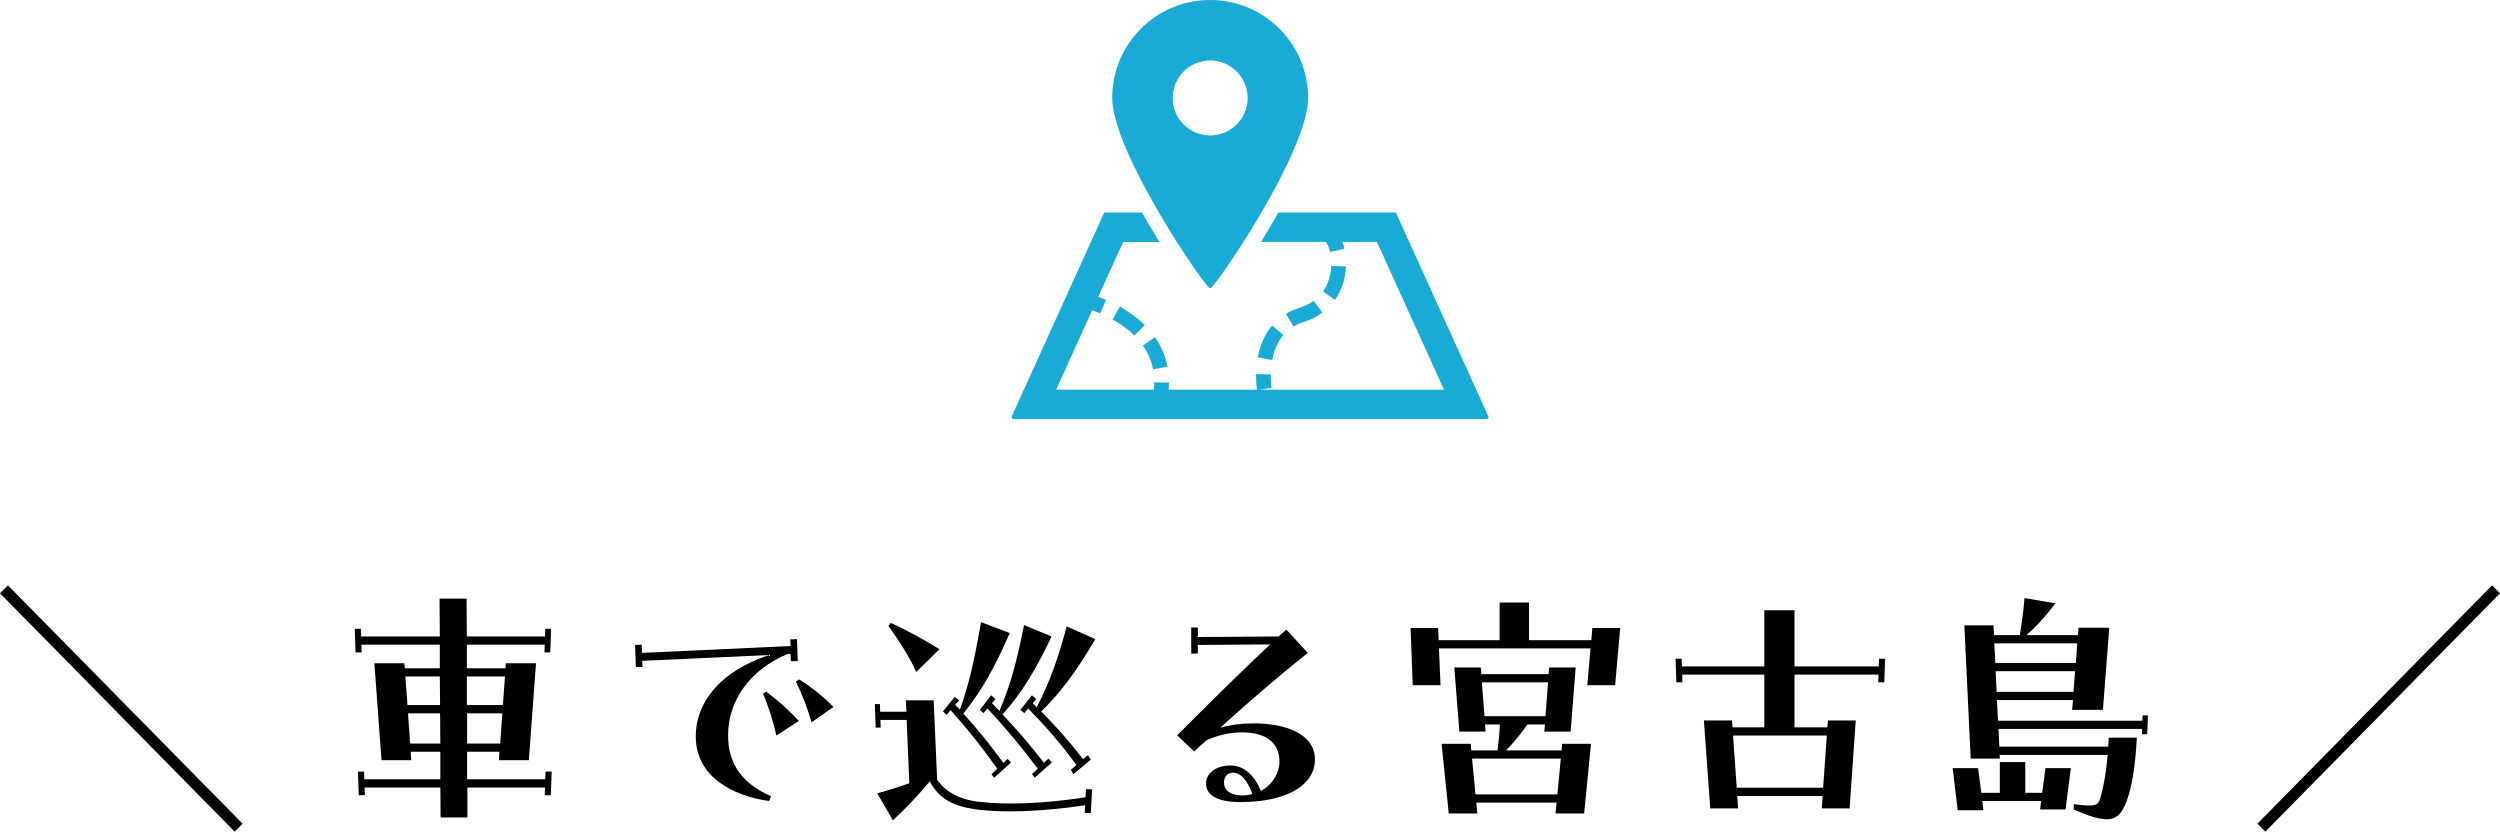
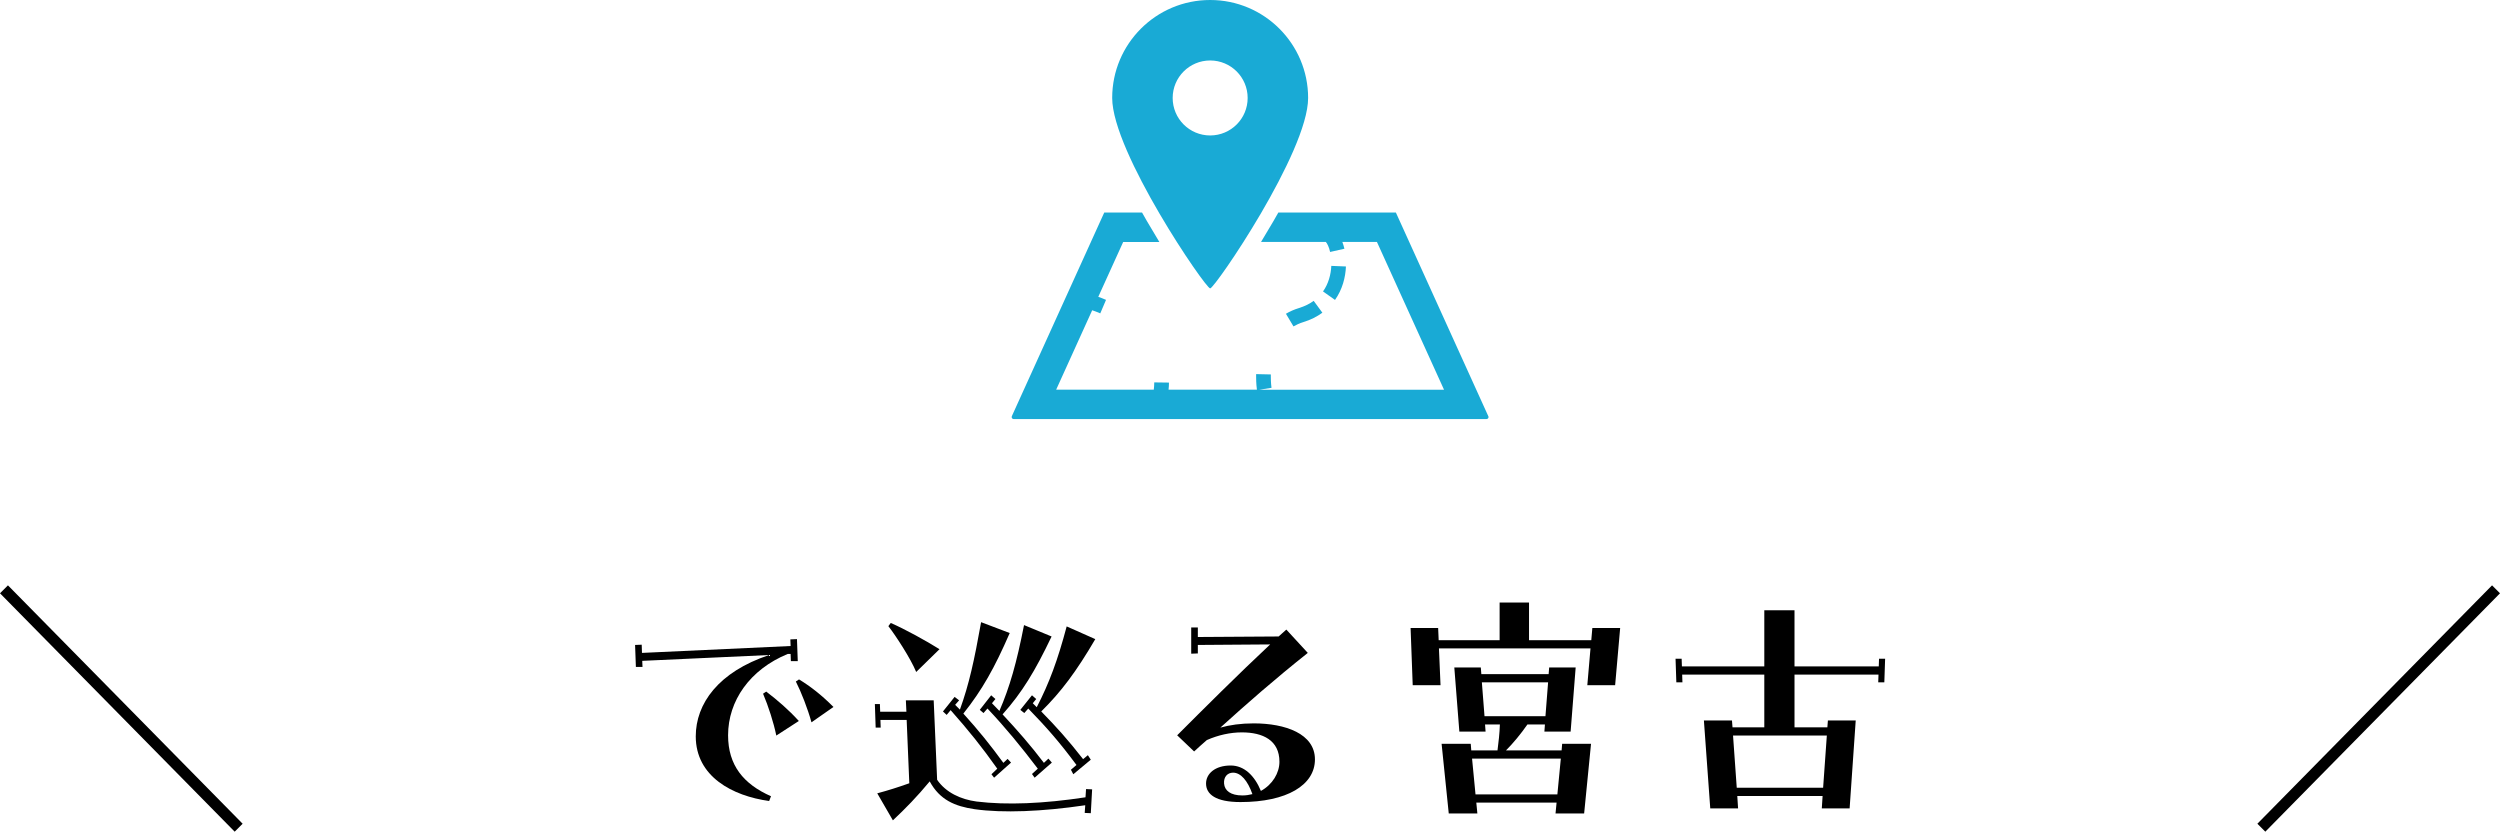
<svg xmlns="http://www.w3.org/2000/svg" id="_レイヤー_2" data-name="レイヤー 2" viewBox="0 0 377.43 125.56">
  <defs>
    <style>
      .cls-1 {
        fill: #19aad5;
      }
    </style>
  </defs>
  <g id="_レイヤー_1-2" data-name="レイヤー 1">
    <g>
      <g>
-         <path class="cls-1" d="M193.75,50.58l-1.7-1.43c-1.24,1.48-1.86,3.22-2.16,4.8l2.18.41c.25-1.33.76-2.7,1.67-3.78Z" />
        <path class="cls-1" d="M199.64,47.21l-1.31-1.79c-.6.44-1.33.81-2.23,1.09-.72.22-1.38.51-1.96.86l1.14,1.91c.43-.25.92-.48,1.48-.65,1.12-.34,2.08-.83,2.88-1.42Z" />
        <path class="cls-1" d="M200.99,40.14c-.06,1.31-.43,2.7-1.25,3.86l1.81,1.28c1.12-1.59,1.58-3.4,1.65-5.05l-2.22-.09Z" />
-         <path class="cls-1" d="M176.26,55.35c-.33-1.71-1.02-3.19-1.89-4.45l-1.82,1.27h0c.72,1.03,1.27,2.21,1.53,3.59l2.18-.41Z" />
-         <path class="cls-1" d="M169.06,46.29l-1.08,1.94c1.1.62,2.27,1.42,3.29,2.43l1.56-1.58c-1.21-1.19-2.54-2.1-3.77-2.79Z" />
        <path class="cls-1" d="M224.69,62.83l-1.22-2.69-12.73-28.05h-17.75c-.24.42-.46.82-.71,1.25-.68,1.17-1.32,2.23-1.9,3.19h9.82l-.02.02c.16.16.47.73.63,1.49l2.16-.49c-.09-.36-.19-.69-.31-1.02h5.22l10.13,22.31h-27.91l1.86-.29v-.02c-.02-.12-.1-.75-.1-1.65,0-.11,0-.23,0-.35l-2.22-.05c0,.14,0,.27,0,.4,0,1.03.09,1.76.12,1.95h-13.34c.04-.36.06-.72.06-1.07l-2.22-.03c0,.35-.03.72-.07,1.1h-14.74l5.44-11.99c.33.11.74.26,1.22.47l.87-2.04c-.44-.19-.83-.34-1.17-.46l3.76-8.28h5.46c-.58-.96-1.22-2.02-1.9-3.19-.25-.43-.47-.83-.71-1.25h-5.71l-13.95,30.74c-.04.1-.04.21.02.3.06.09.16.14.27.14h71.36c.11,0,.21-.05.27-.14.06-.09.07-.2.02-.3Z" />
        <path class="cls-1" d="M182.7,43.54c.7,0,14.79-20.59,14.79-28.75s-6.62-14.79-14.79-14.79-14.79,6.62-14.79,14.79c0,8.17,14.09,28.75,14.79,28.75ZM177.04,14.79c0-3.12,2.53-5.66,5.66-5.66s5.66,2.53,5.66,5.66-2.53,5.66-5.66,5.66c-3.12,0-5.66-2.53-5.66-5.66Z" />
      </g>
      <g>
        <path d="M0,89.57l1.2-1.2,35.43,35.99-1.2,1.2L0,89.57Z" />
-         <path d="M54.04,116.49h.92l.04,1.16h11.48v-4.16h-4.48l.08,1.28h-4.48l-1.08-14.64h4.52l.08.76h5.28v-3.56h-11.84l.04,1.16h-.92l-.12-3.56h.92l.04,1.16h11.88l-.04-5.72h4.08l.04,5.72h11.8l.04-1.16h.88l-.12,3.56h-.88l.04-1.16h-11.76v3.56h5.84l.04-.76h4.56l-1.08,14.64h-4.52l.08-1.28h-4.88v4.16h11.8l.04-1.16h.92l-.12,3.56h-.92l.04-1.16h-11.72v4.52h-4.04l-.04-4.52h-11.44l.04,1.16h-.92l-.12-3.56ZM66.44,106.45l-.04-4.32h-5.2l.32,4.32h4.92ZM66.48,112.25l-.04-4.56h-4.84l.32,4.56h4.56ZM75.92,106.45l.32-4.32h-5.76v4.32h5.44ZM75.52,112.25l.32-4.56h-5.32v4.56h5Z" />
        <path d="M95.88,97.37l1-.04.04,1.24,22.44-1.04-.04-1,1-.04.12,3.32h-1.04l-.04-1.08h-.44c-5.72,2.36-9,7.08-9,12.28,0,4.52,2.32,7.36,6.48,9.2l-.28.72c-5.52-.76-11.08-3.68-11.08-9.76,0-4.92,3.4-9.72,11.08-12.28l-19.16.88.04.92h-1l-.12-3.32ZM115.2,104.73l.48-.32c1.72,1.32,3.36,2.72,4.92,4.44l-3.4,2.2c-.4-1.96-1.2-4.44-2-6.32ZM120.15,102.89l.48-.32c1.76,1.08,3.36,2.32,5.2,4.16l-3.32,2.32c-.56-2.04-1.56-4.6-2.36-6.16Z" />
        <path d="M132.44,119.77c1.64-.44,3.16-.92,4.84-1.52l-.4-9.56h-3.96l.04,1.16h-.76l-.12-3.56h.76l.04,1.16h3.96l-.08-1.72h4.2l.52,12c1.32,1.92,3.56,2.96,5.96,3.28,4.56.56,10.12.32,16.44-.64l.08-1.24.92.04-.2,3.6-.92-.04.08-1.16c-6.48.96-12.44,1.2-16.68.6-3-.44-5.28-1.4-6.8-4.2-1.92,2.32-3.68,4.12-5.56,5.88l-2.36-4.08ZM134.12,94.53l.36-.48c2.12.92,5.32,2.68,7.36,3.96l-3.52,3.44c-.84-2.04-3.08-5.48-4.2-6.92ZM142.36,107.41l1.76-2.2.68.52-.6.68c.24.24.48.48.72.72,1.4-3.88,2.16-7.4,3.2-13.2l4.32,1.64c-2.28,5.24-4.16,8.6-7,12.16,2.32,2.56,4.12,4.8,6.04,7.44l.64-.6.52.56-2.56,2.28-.4-.52.88-.84c-2.32-3.28-4.28-5.72-7.04-8.84l-.6.72-.56-.52ZM147.92,107.17l1.72-2.2.64.56-.52.64c.36.4.76.76,1.12,1.16,1.56-3.6,2.6-7.24,3.72-12.96l4.16,1.72c-2.48,5.2-4.44,8.44-7.4,11.76,2.24,2.4,4.24,4.68,6.24,7.32l.68-.64.52.6-2.6,2.28-.4-.56.88-.8c-2.52-3.32-4.88-6.2-7.6-9.08l-.6.68-.56-.48ZM154.04,107.17l1.76-2.2.64.56-.52.64c.2.2.4.4.6.6,1.88-3.64,3.16-7.08,4.52-12.2l4.32,1.92c-2.88,4.92-5.16,7.96-8.16,10.92,2.28,2.32,4.04,4.28,6.32,7.2l.72-.6.44.68-2.64,2.2-.36-.68.84-.72c-2.64-3.56-4.6-5.76-7.28-8.52l-.6.68-.6-.48Z" />
        <path d="M177.72,111.01c3.92-3.92,9.12-9.12,14.04-13.72l-10.92.08v1.28l-1,.04v-3.96h1v1.44l12.2-.08c.4-.36.8-.72,1.16-1.04l3.24,3.52c-5.12,4.08-9.04,7.52-13.2,11.28,1.44-.4,3.08-.64,5.04-.64,4.76,0,9.24,1.56,9.24,5.44s-4.24,6.44-11.24,6.44c-3.72,0-5.2-1.16-5.2-2.8,0-1.48,1.36-2.72,3.72-2.72,2.04,0,3.6,1.52,4.56,3.84,1.76-.96,2.8-2.72,2.8-4.4,0-3.24-2.48-4.44-5.68-4.44-1.72,0-3.56.4-5.28,1.16-.64.56-1.28,1.12-1.92,1.72l-2.56-2.44ZM187.56,120.09c.56,0,1.04-.08,1.52-.2-.72-2.04-1.76-3.24-2.92-3.24-.84,0-1.44.64-1.36,1.64.08,1.08,1,1.8,2.76,1.8Z" />
        <path d="M212.96,94.81h4.16l.08,1.84h9.2v-5.68h4.44v5.68h9.4l.16-1.84h4.2l-.76,8.64h-4.2l.48-5.56h-22.88l.24,5.56h-4.2l-.32-8.64ZM217.64,112.29h4.4l.08,1h3.96c.16-1.24.32-2.6.36-3.92h-2.24l.08,1.08h-3.96l-.76-9.68h4l.08,1h10.16l.08-1h4l-.76,9.68h-3.96l.08-1.08h-2.64c-1,1.44-2.16,2.84-3.24,3.92h8.4l.08-1h4.36l-1.04,10.52h-4.32l.16-1.64h-12.12l.16,1.64h-4.32l-1.08-10.52ZM235.12,119.93l.52-5.4h-13.4l.52,5.4h12.36ZM233.32,108.13l.4-5.12h-10l.4,5.12h9.2Z" />
        <path d="M257.24,108.77h4.24l.08,1.04h4.8v-7.96h-12.4l.04,1.16h-.92l-.12-3.56h.92l.04,1.16h12.44v-8.48h4.56v8.48h12.72l.04-1.16h.92l-.12,3.56h-.92l.04-1.16h-12.68v7.96h4.96l.08-1.04h4.2l-.92,13.28h-4.2l.12-1.88h-12.88l.12,1.88h-4.2l-.96-13.28ZM275.24,118.93l.56-7.88h-14.16l.56,7.88h13.04Z" />
-         <path d="M294.8,115.97h3.84l.48,3.72h2.8v-4.64h3.84v4.64h2.56l.48-3.72h3.84l-.8,6.24h-3.84l.16-1.28h-8.88l.16,1.4h-3.88l-.76-6.36ZM296.56,94.41h4.4l.08,1.48h3.88c.28-1.44.56-3.52.72-5.6l4.68.8c-1.76,2.28-3.12,3.72-4.4,4.8h7.8l.08-1.12h4.64l-.96,12.4h-4.64l.12-1.48h-11.48l.16,3.12h21.8l.04-.8h.8l-.12,2.84h-.8l.04-.8h-21.68l.12,2.68h16.44c.04-.52.08-1.24.08-1.36h4.24c-.2,3.96-.68,7.08-1.4,9.2-.72,2.12-1.56,3.12-3.12,3.12-1.4,0-3.32-.72-5-1.48v-.8c.88.12,1.68.2,2.32.2,1.12,0,1.44-.24,1.72-1.2.48-1.72.84-3.76,1.08-6.44h-16.32l.04.56h-4.4l-.96-20.12ZM313.4,100.09l.2-2.96h-12.52l.16,2.96h12.16ZM313.04,104.45l.24-3.12h-12l.16,3.12h11.6Z" />
        <path d="M340.8,124.36l35.43-35.99,1.2,1.2-35.43,35.99-1.2-1.2Z" />
      </g>
    </g>
  </g>
</svg>